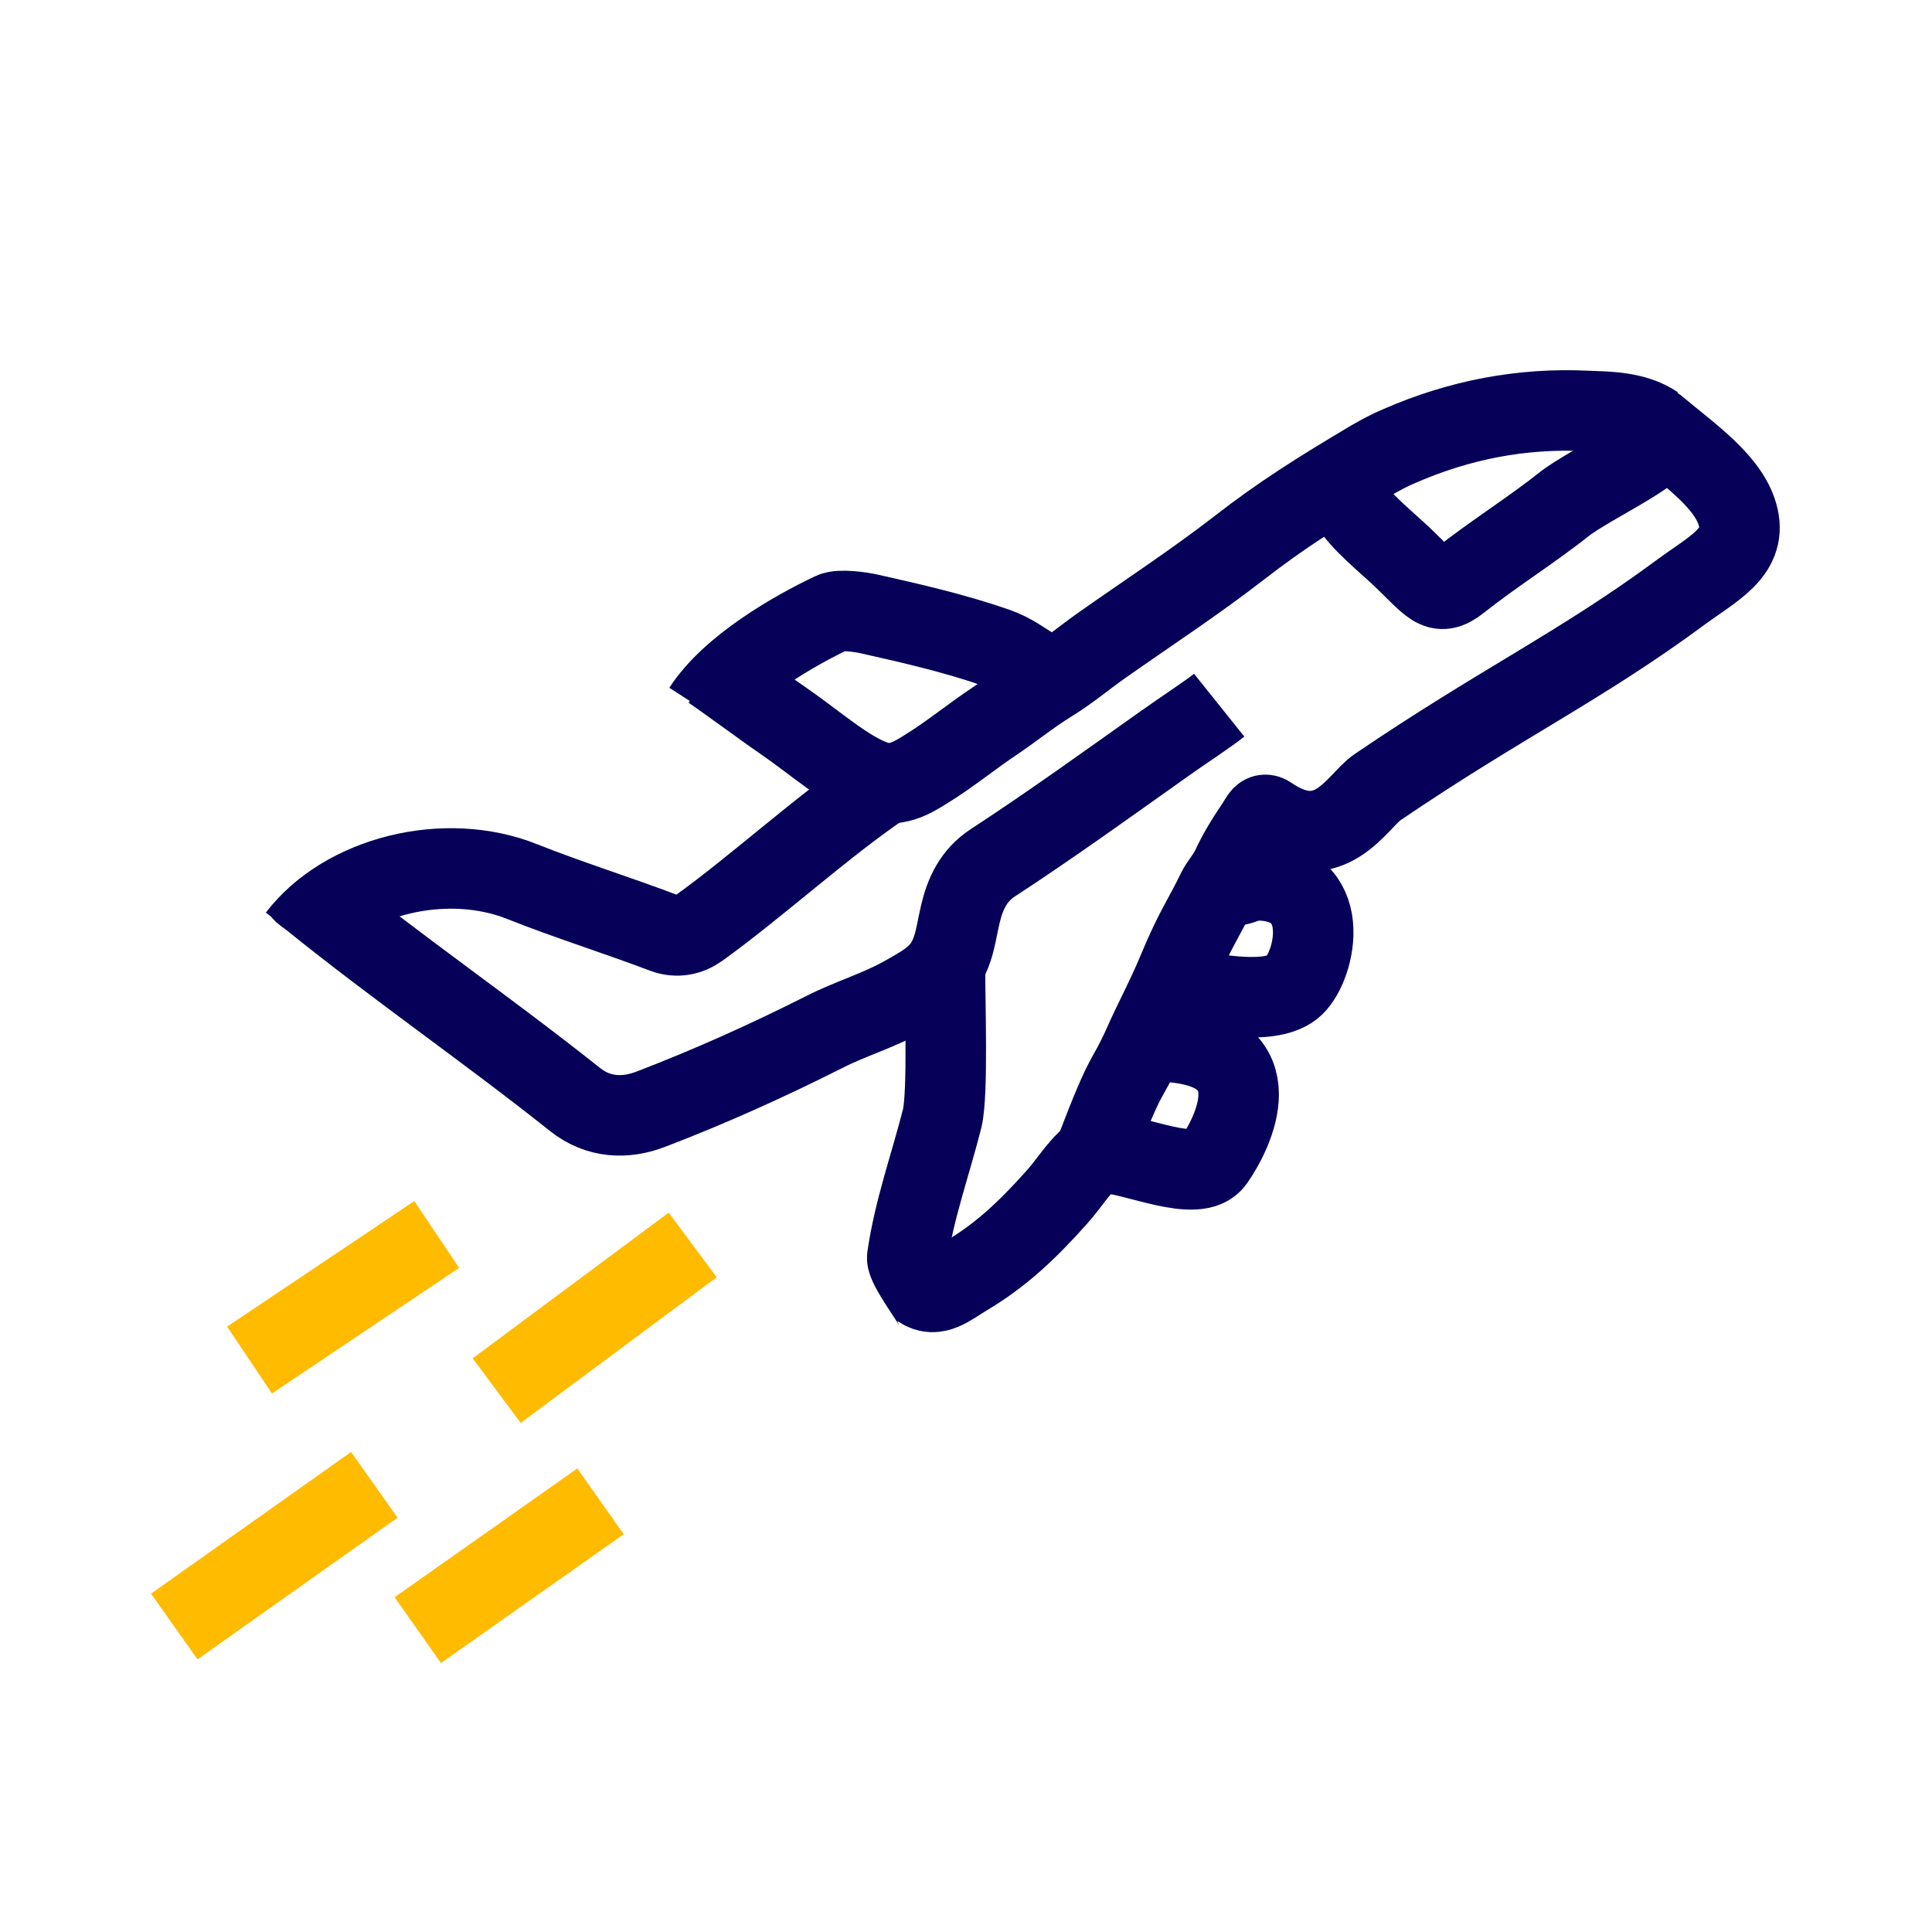
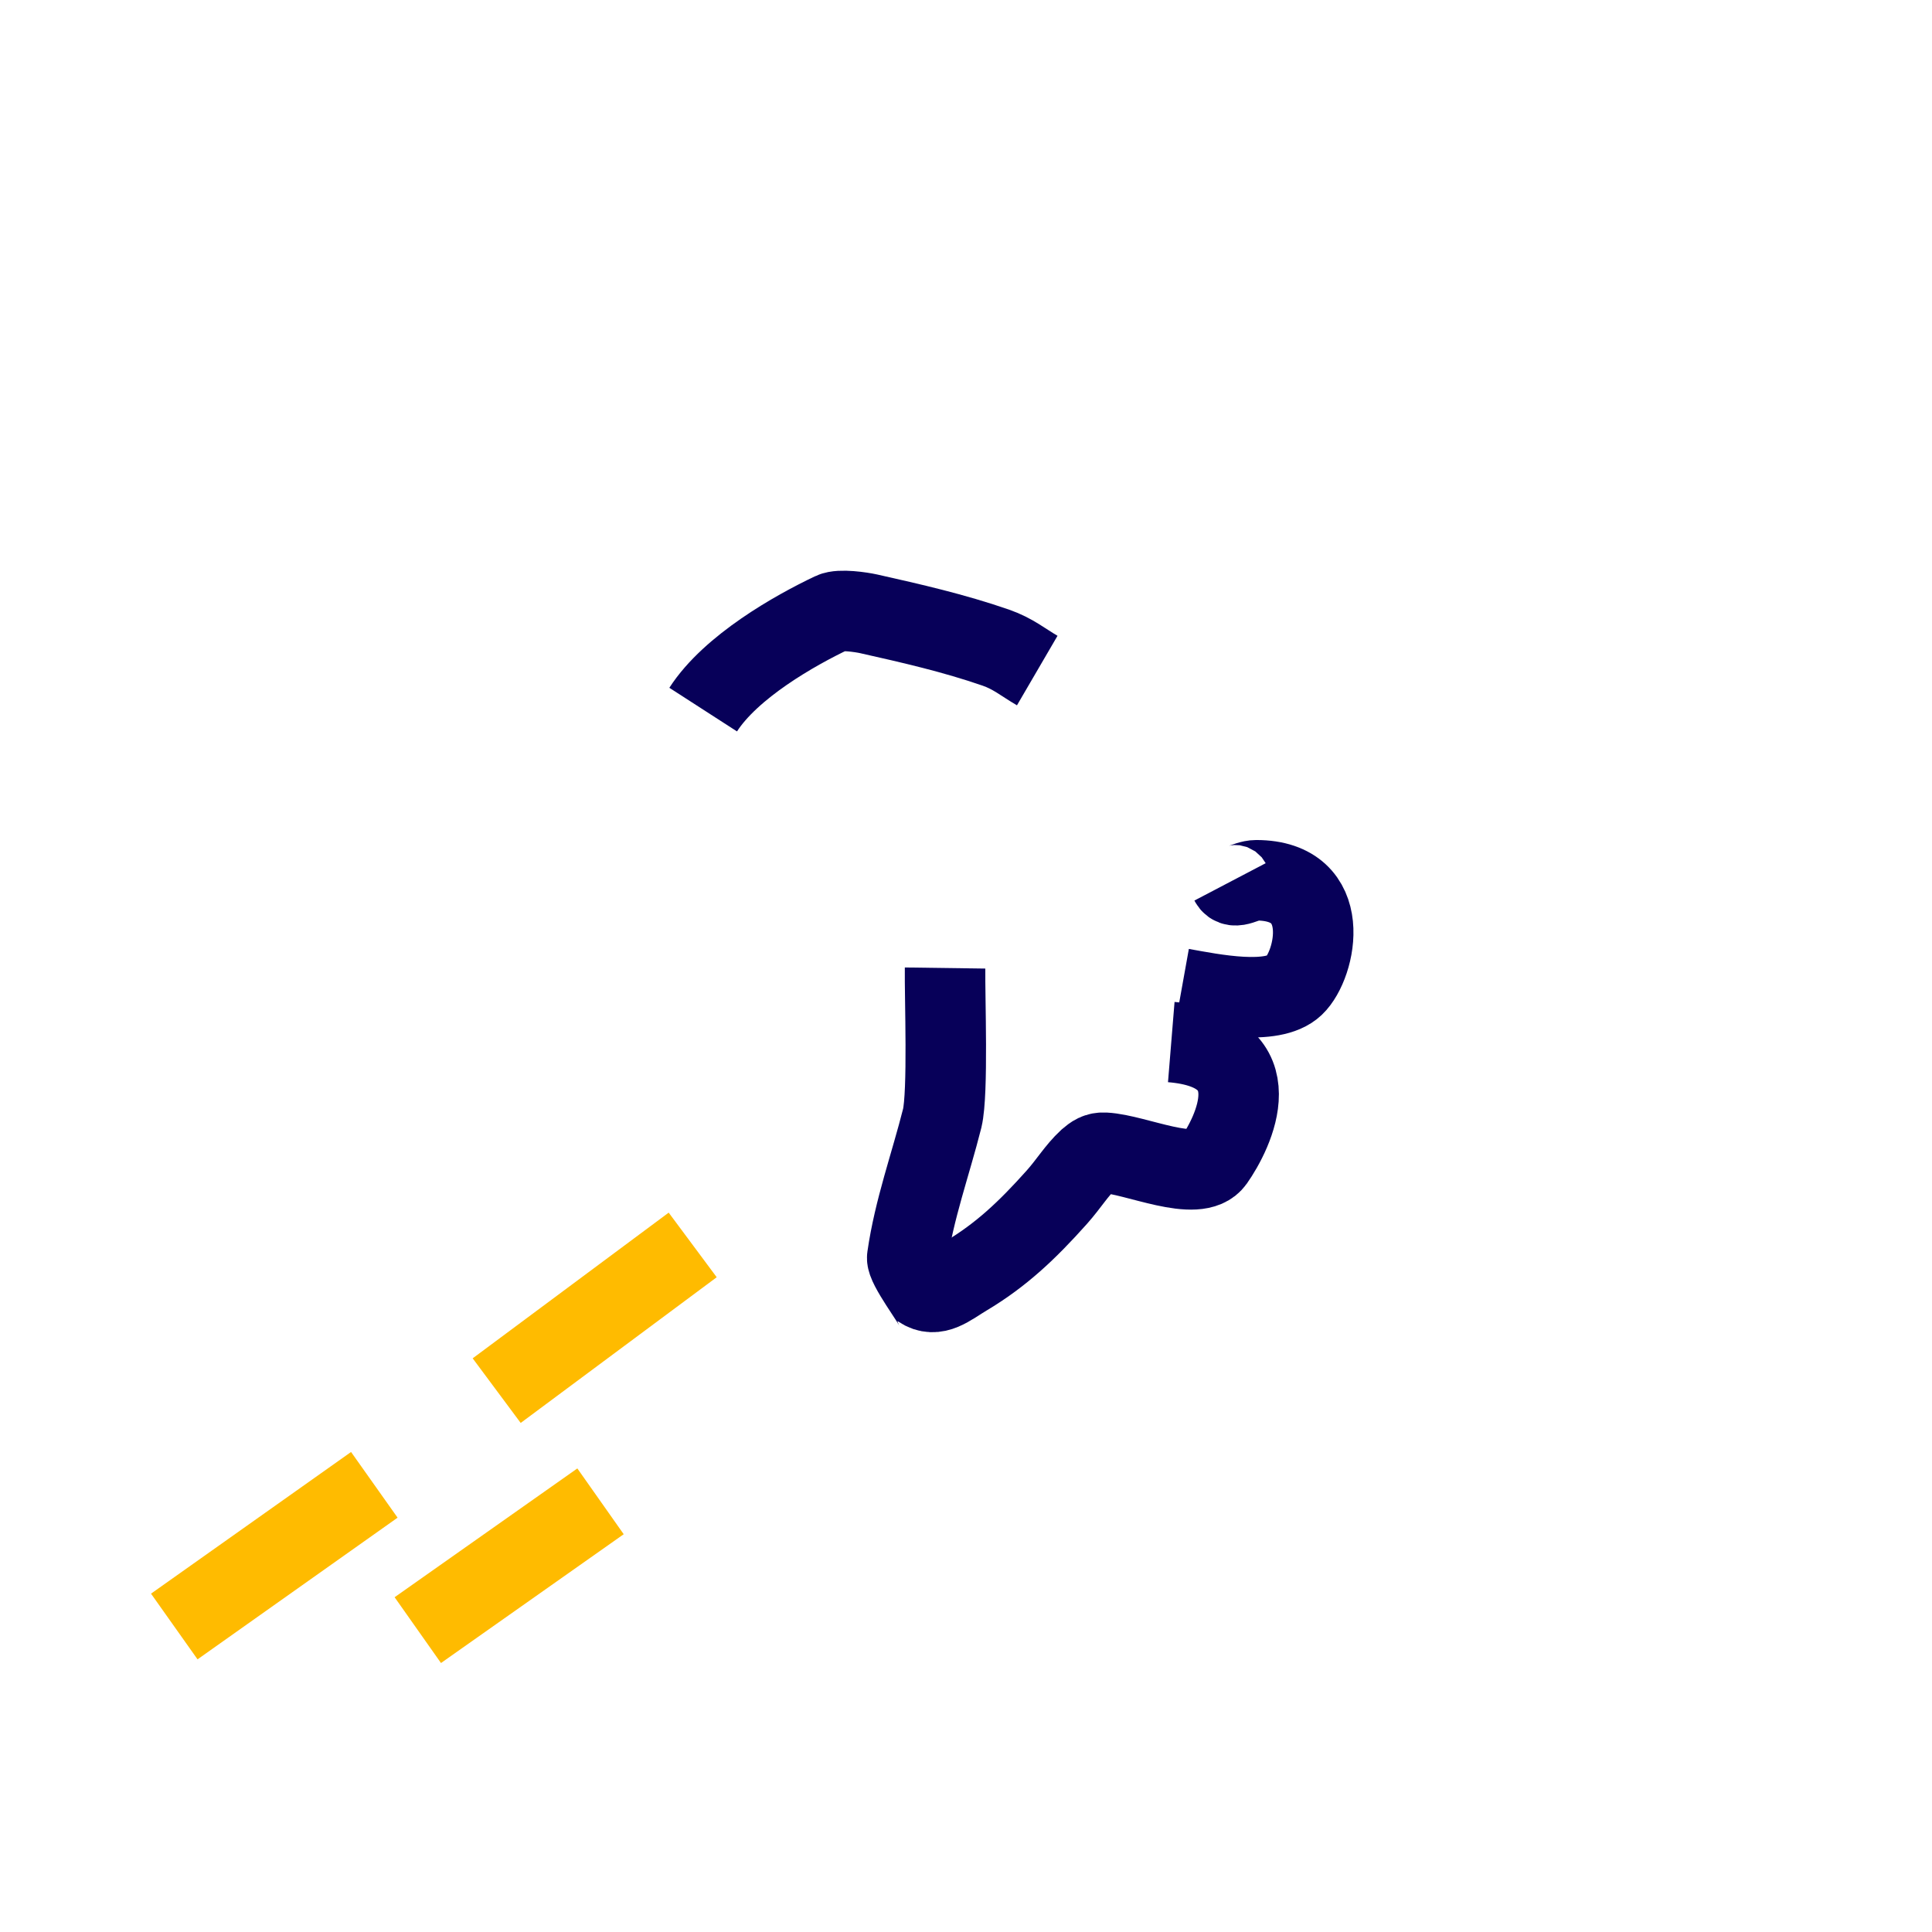
<svg xmlns="http://www.w3.org/2000/svg" id="Layer_1" viewBox="0 0 48 48">
  <g id="DM3mxv">
-     <path d="M27.22,28.59c.82-2.15.73-1.61,1.2-2.66.27-.61.55-1.11.85-1.83.41-.99.63-1.27.96-1.95.1-.21.23-.32.36-.58.18-.39.38-.71.63-1.08.1-.15.15-.32.31-.21,1.51,1.03,2.19-.38,2.69-.72,3.06-2.08,5.07-3.02,7.53-4.84.8-.59,1.63-.98,1.44-1.85s-1.21-1.56-2.03-2.25c-.07-.06-.25.18-.11.21.72.17-1.55,1.18-2.22,1.72-.71.57-1.78,1.25-2.57,1.88-.56.45-.68.1-1.53-.69-.57-.52-1.04-.89-1.37-1.51" fill="none" stroke="#070059" stroke-miterlimit="10" stroke-width="2" />
-     <path d="M30.29,17.52c-.3.24-.89.62-1.38.97-1.41,1-2.81,2.01-4.25,2.95-.47.31-.68.76-.8,1.27-.08.33-.12.67-.24.97-.21.52-.53.72-1.14,1.06-.65.37-1.36.57-2.02.91-1.39.7-2.81,1.34-4.27,1.9-.66.26-1.33.22-1.9-.23-2.16-1.72-4.43-3.28-6.57-5.01-.08-.06-.18-.12-.22-.18" fill="none" stroke="#070059" stroke-miterlimit="10" stroke-width="2" />
    <path d="M25.77,16.66c-.36-.21-.6-.42-1.03-.57-1.04-.36-2.09-.6-3.16-.84-.18-.04-.71-.12-.9-.03-.93.44-2.52,1.34-3.21,2.41" fill="none" stroke="#070059" stroke-miterlimit="10" stroke-width="2" />
-     <path d="M41.12,10.57c-.51-.35-1.22-.34-1.68-.36-1.63-.08-3.18.22-4.67.87-.24.1-.46.22-.69.35-1.31.78-2.25,1.37-3.29,2.18-1.11.86-2.29,1.63-3.44,2.44-.45.32-.77.6-1.27.91s-.86.61-1.33.93c-.59.39-1.13.84-1.73,1.21-.38.24-.78.48-1.31.29-.68-.24-1.46-.94-2.26-1.49-.44-.3-1.52-1.1-1.8-1.28" fill="none" stroke="#070059" stroke-miterlimit="10" stroke-width="2" />
    <path d="M23.48,24.05c-.01.73.08,3.09-.07,3.73-.29,1.15-.7,2.27-.87,3.46-.03.21.64,1.09.7,1.26" fill="none" stroke="#070059" stroke-miterlimit="10" stroke-width="2" />
-     <path d="M7.4,23.28c1.15-1.51,3.66-2.15,5.59-1.37,1.16.46,2.35.83,3.51,1.27.32.12.62.05.86-.12,1.41-1.01,3.12-2.57,4.56-3.54" fill="none" stroke="#070059" stroke-miterlimit="10" stroke-width="2" />
    <path d="M29.1,25.89c2.57.21,1.54,2.26,1.06,2.94-.41.58-1.94-.15-2.71-.19-.19-.01-.28.06-.41.17-.3.28-.47.58-.78.93-.75.84-1.39,1.44-2.26,1.96-.42.25-.75.56-1.13.3" fill="none" stroke="#070059" stroke-miterlimit="10" stroke-width="2" />
    <path d="M30.56,21.91c.11.21.39-.04.65-.04,1.95,0,1.49,2.1.94,2.62-.54.51-2.01.21-2.79.07" fill="none" stroke="#070059" stroke-miterlimit="10" stroke-width="2" />
  </g>
-   <line x1="6.2" y1="33.79" x2="10.85" y2="30.67" fill="none" stroke="#fb0" stroke-miterlimit="10" stroke-width="2" />
  <line x1="12.34" y1="34.55" x2="17.21" y2="30.93" fill="none" stroke="#fb0" stroke-miterlimit="10" stroke-width="2" />
  <line x1="10.38" y1="40.5" x2="14.92" y2="37.3" fill="none" stroke="#fb0" stroke-miterlimit="10" stroke-width="2" />
  <line x1="4.33" y1="40.41" x2="9.3" y2="36.89" fill="none" stroke="#fb0" stroke-miterlimit="10" stroke-width="2" />
</svg>